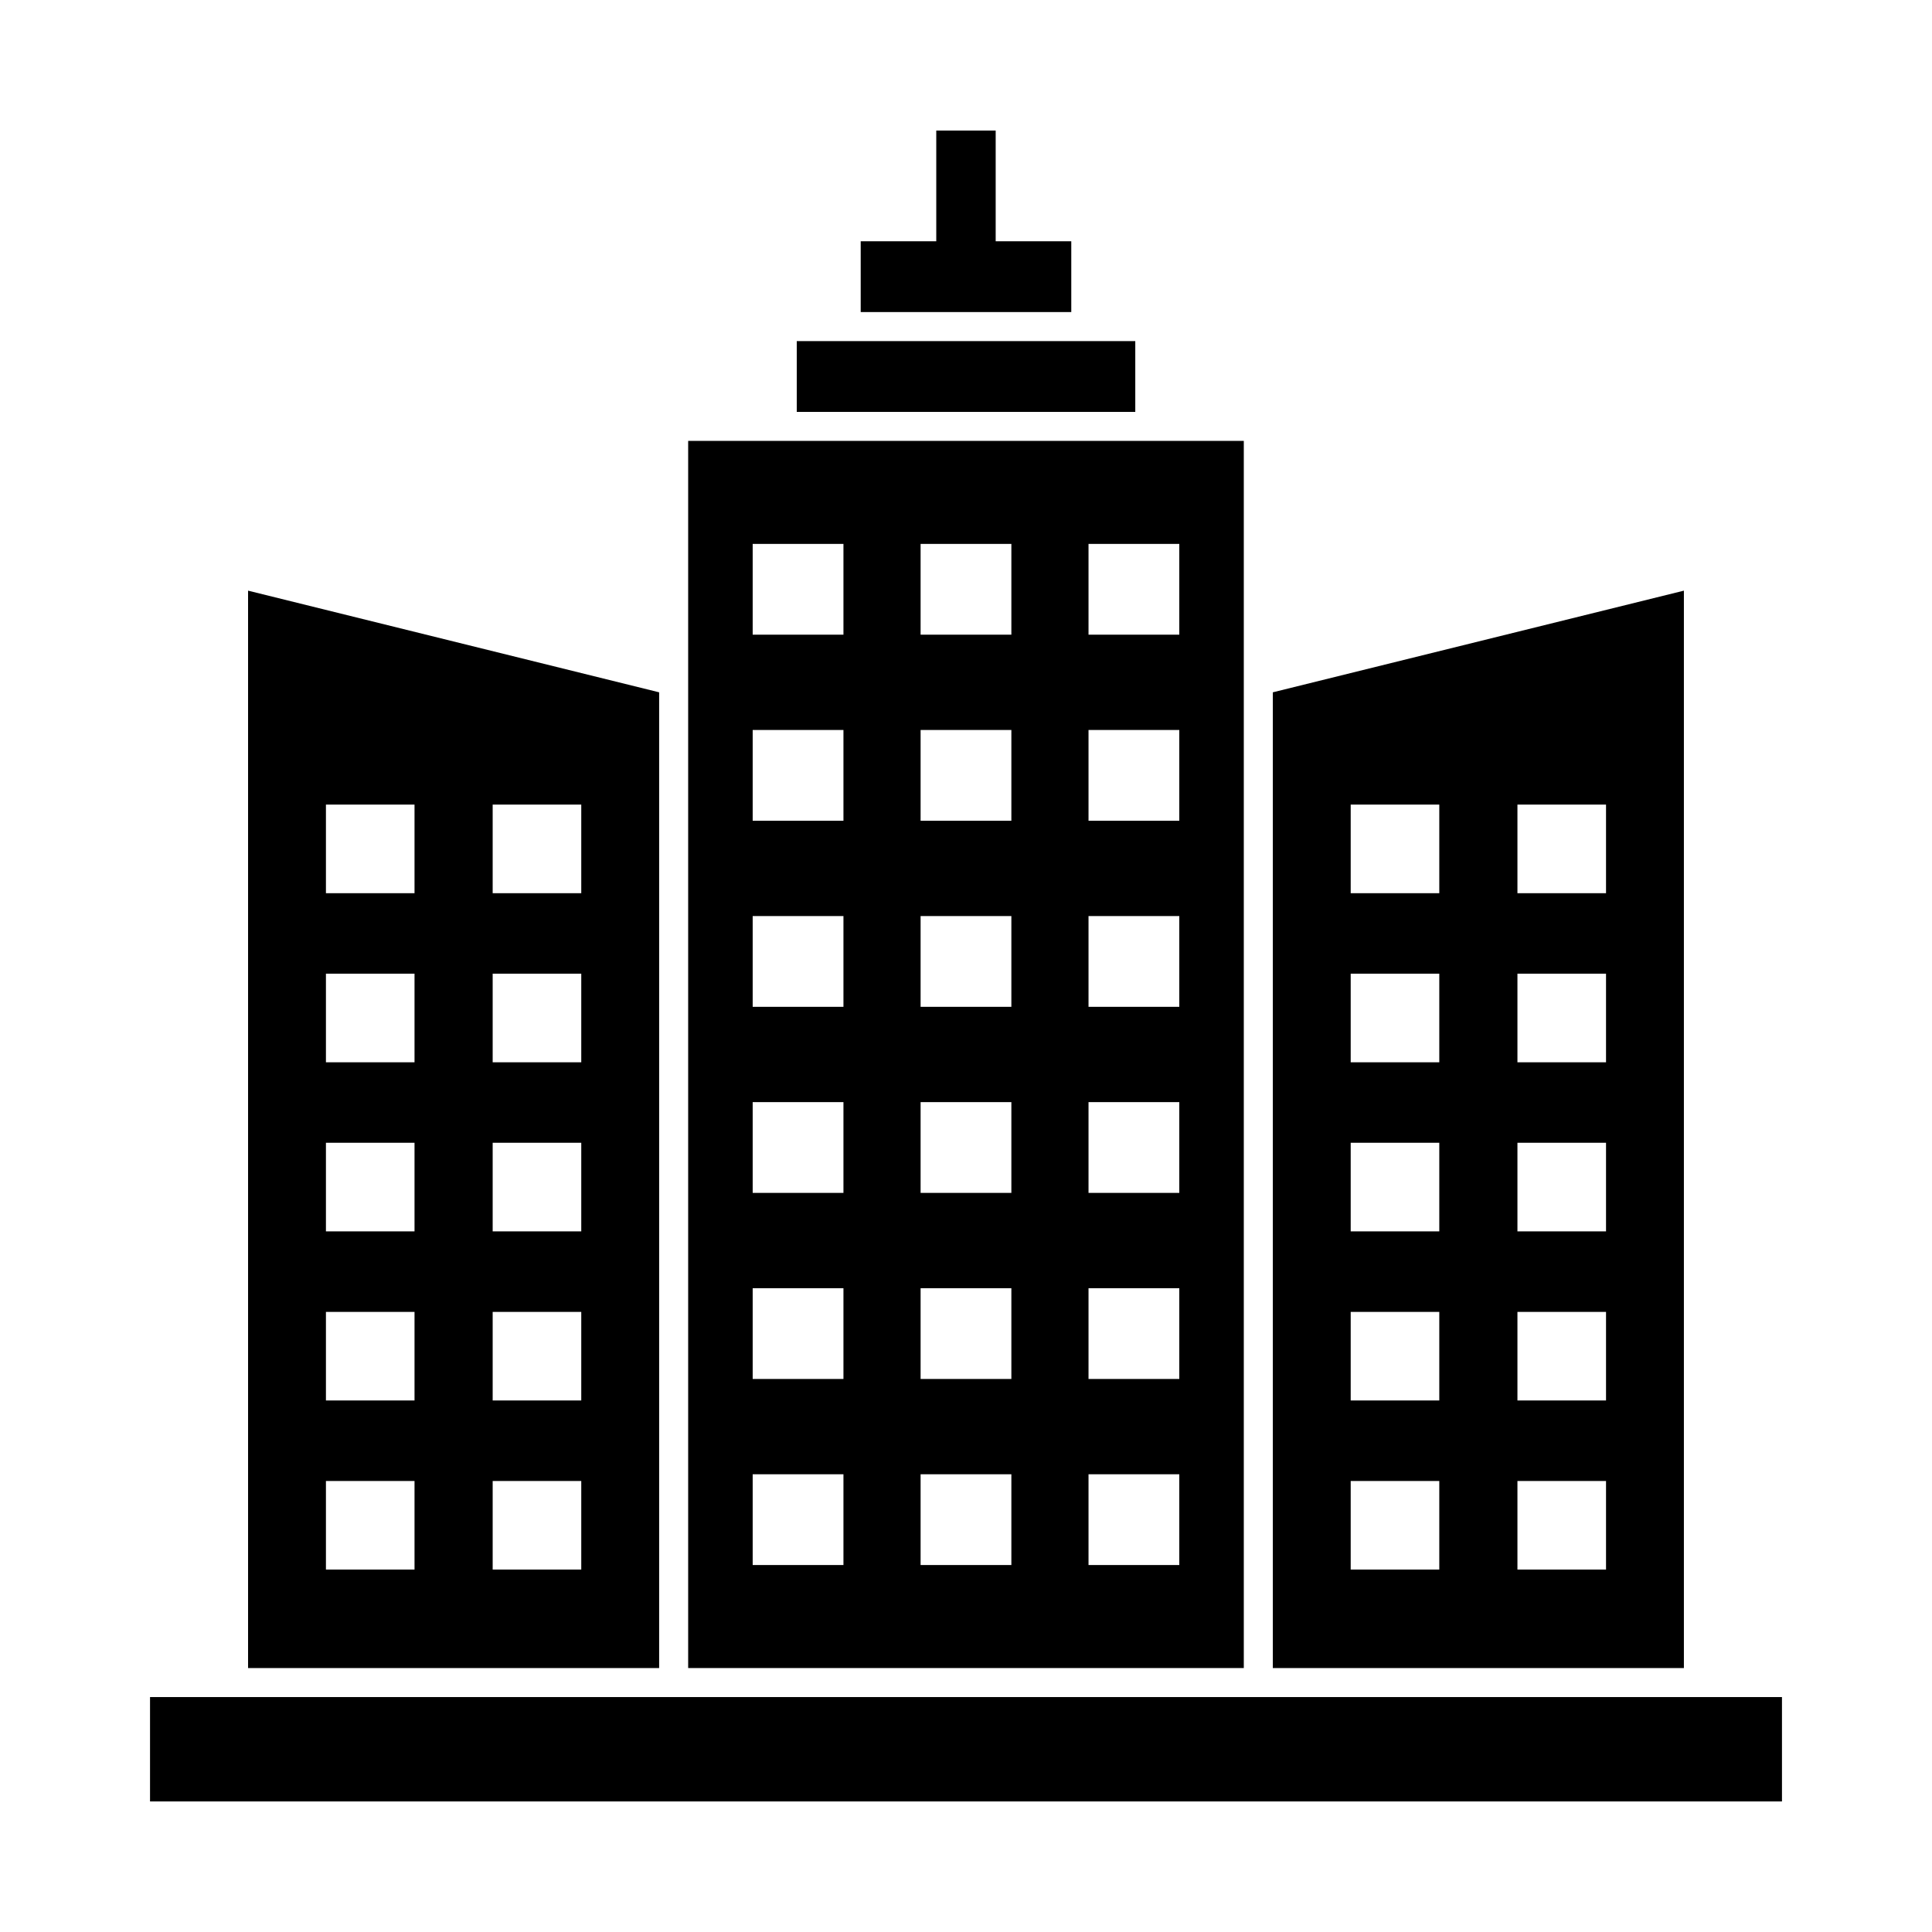
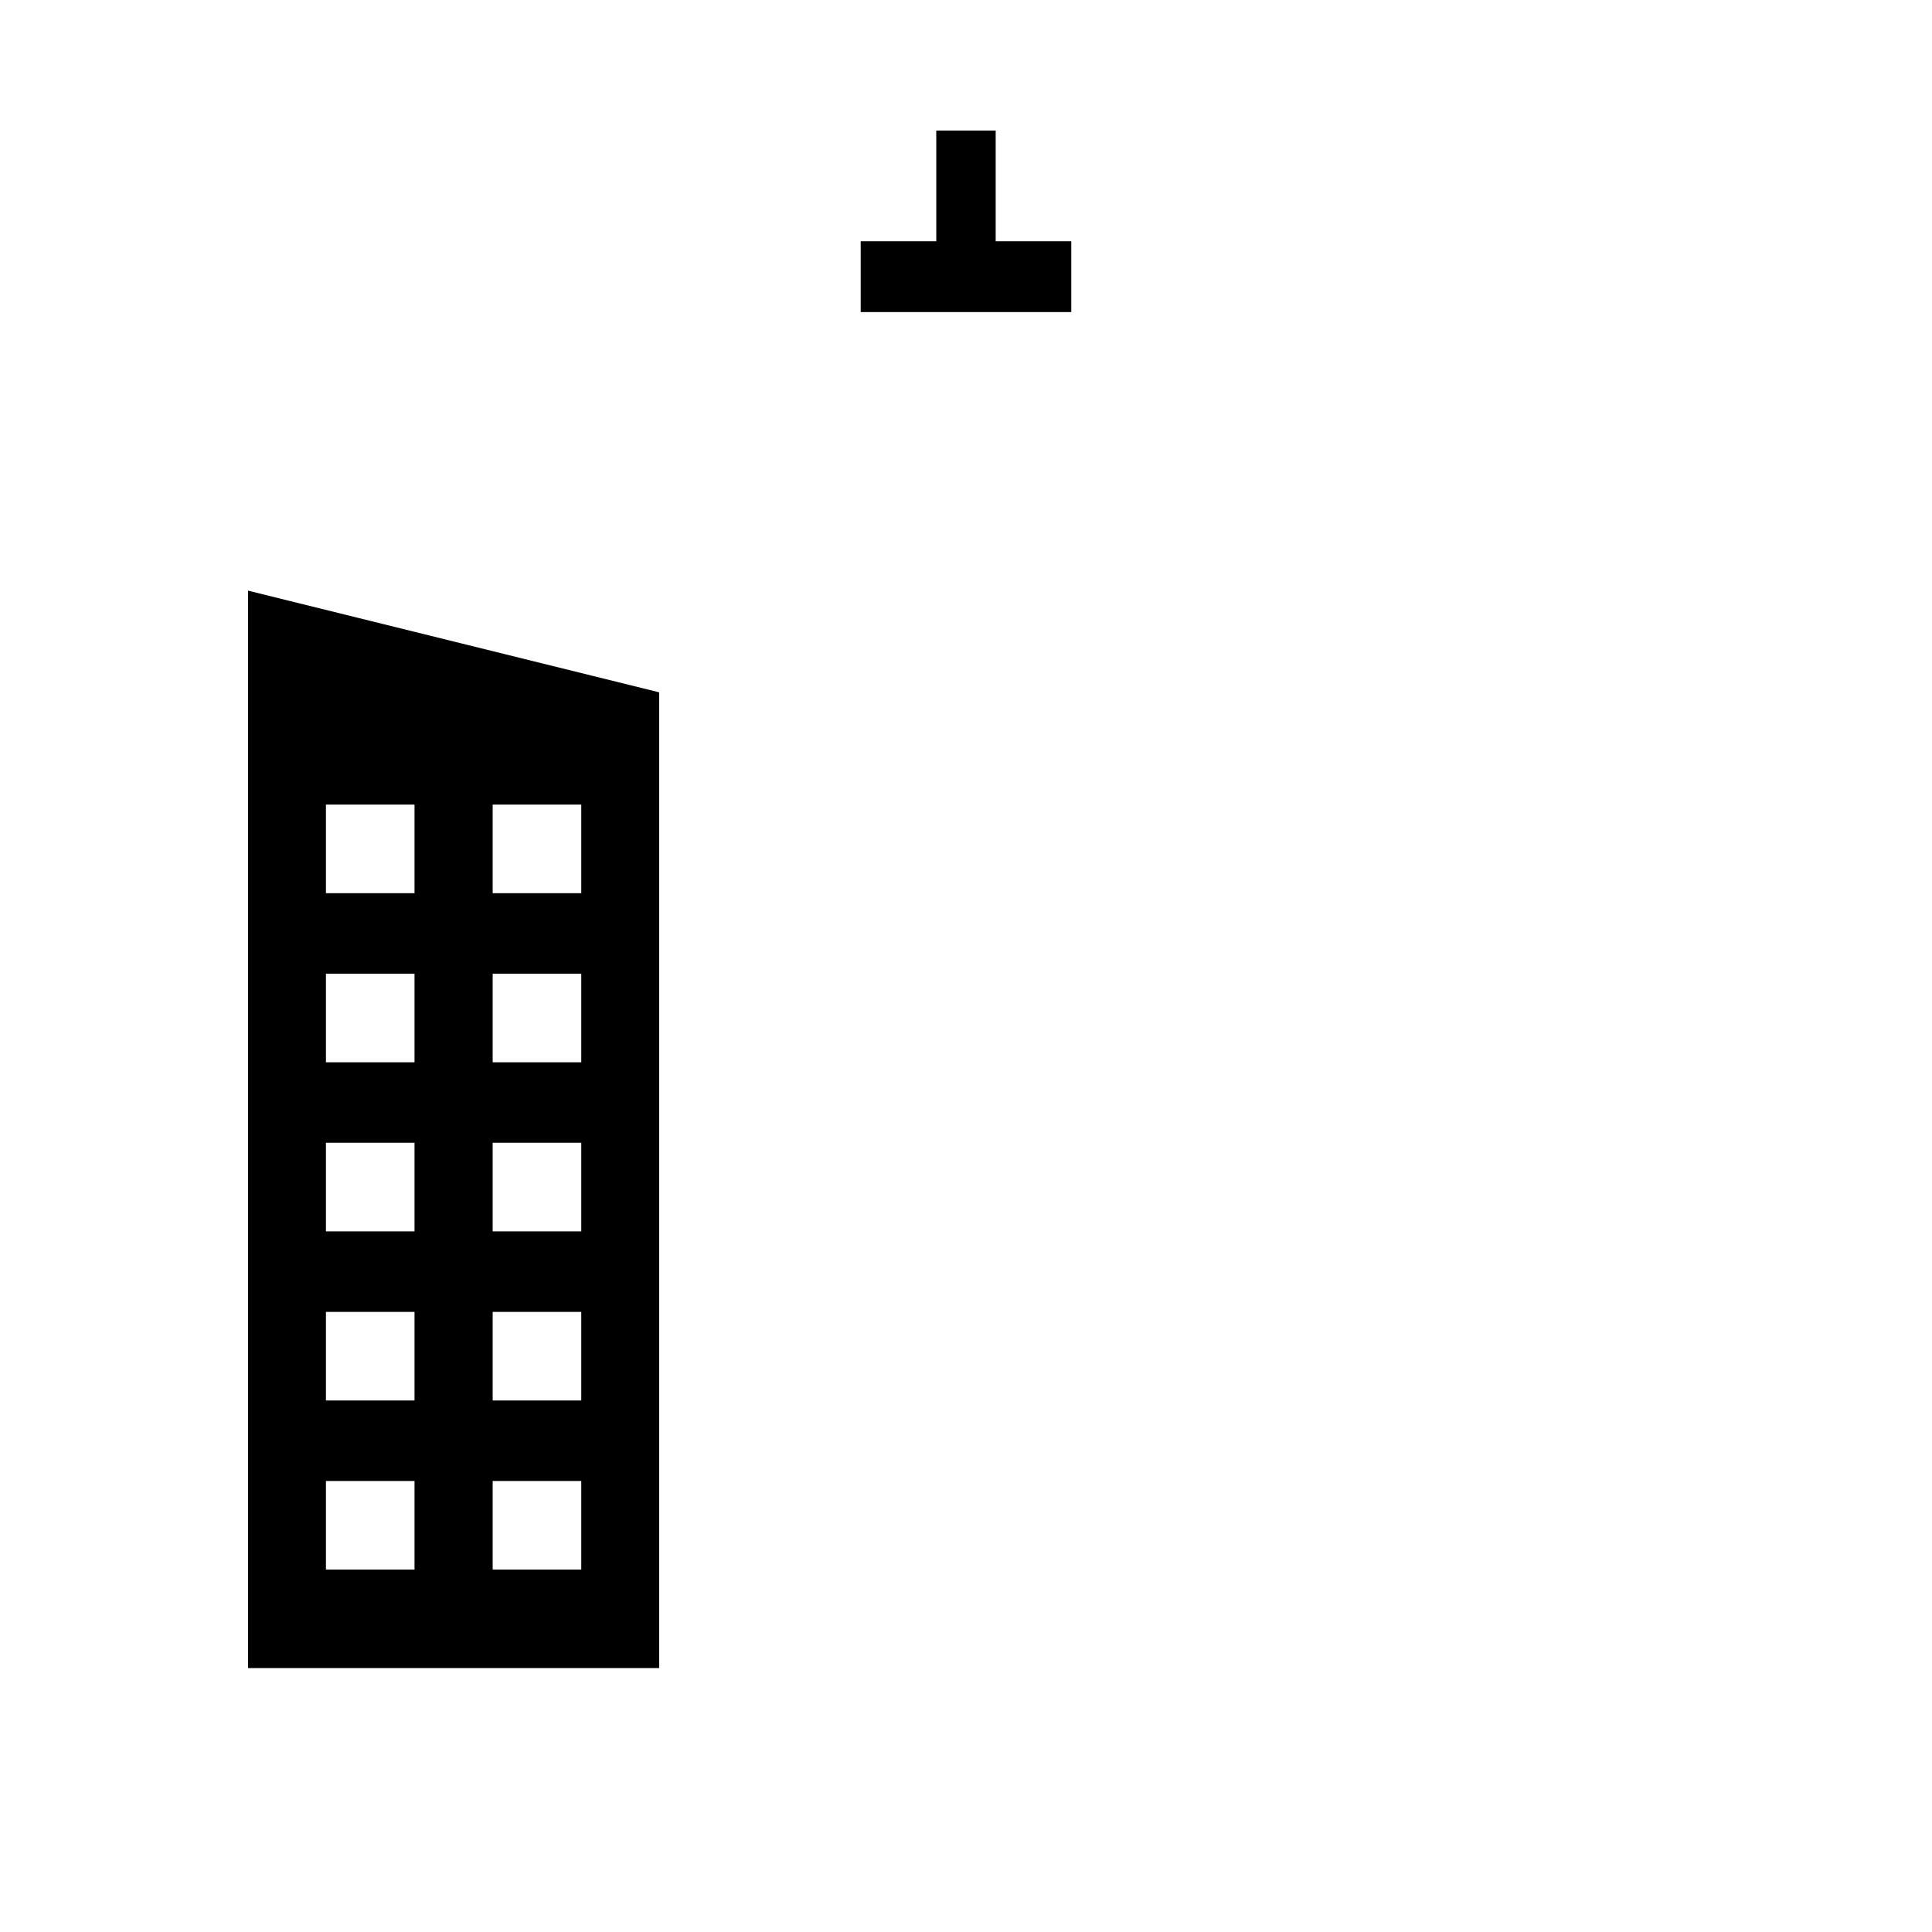
<svg xmlns="http://www.w3.org/2000/svg" fill="#000000" width="800px" height="800px" version="1.1" viewBox="144 144 512 512">
  <g>
-     <path d="m183.76 593.74h432.48v27.66h-432.48z" fill-rule="evenodd" />
-     <path d="m473.62 586.05v-325.21h-147.25v325.21zm-41.152-51.355h24.055v24.055h-24.055zm-44.5 0h24.055v24.055h-24.055zm-44.5 0h24.055v24.055h-24.055zm89-49.309h24.055v24.055h-24.055zm-44.5 0h24.055v24.055h-24.055zm-44.5 0h24.055v24.055h-24.055zm89-49.312h24.055v24.055h-24.055zm-44.5 0h24.055v24.055h-24.055zm-44.5 0h24.055v24.055h-24.055zm89-49.309h24.055v24.055h-24.055zm-44.5 0h24.055v24.055h-24.055zm-44.5 0h24.055v24.055h-24.055zm89-49.312h24.055v24.055h-24.055zm-44.5 0h24.055v24.055h-24.055zm-44.5 0h24.055v24.055h-24.055zm89-49.312h24.055v24.055h-24.055zm-44.5 0h24.055v24.055h-24.055zm-44.5 0h24.055v24.055h-24.055z" fill-rule="evenodd" />
-     <path d="m444.86 253.16v-18.762h-89.711v18.762z" fill-rule="evenodd" />
    <path d="m427.9 226.7v-18.758h-55.805v18.758z" fill-rule="evenodd" />
    <path d="m392.12 215.63v-37.035h15.746v37.035z" />
    <path d="m318.68 586.05h-108.94v-285.52l108.94 26.941zm-44.117-49.574h23.477v23.477h-23.477zm-44.188 0h23.477v23.477h-23.477zm44.188-44.812h23.477v23.477h-23.477zm-44.188 0h23.477v23.477h-23.477zm44.188-44.812h23.477v23.477h-23.477zm-44.188 0h23.477v23.477h-23.477zm44.188-44.812h23.477v23.477h-23.477zm-44.188 0h23.477v23.477h-23.477zm44.188-44.812h23.477v23.477h-23.477zm-44.188 0h23.477v23.477h-23.477z" fill-rule="evenodd" />
-     <path d="m590.25 586.05v-285.52l-108.94 26.941v258.58zm-64.824-49.574h-23.477v23.477h23.477zm44.188 0h-23.477v23.477h23.477zm-44.188-44.812h-23.477v23.477h23.477zm44.188 0h-23.477v23.477h23.477zm-44.188-44.812h-23.477v23.477h23.477zm44.188 0h-23.477v23.477h23.477zm-44.188-44.812h-23.477v23.477h23.477zm44.188 0h-23.477v23.477h23.477zm-44.188-44.812h-23.477v23.477h23.477zm44.188 0h-23.477v23.477h23.477z" fill-rule="evenodd" />
  </g>
</svg>